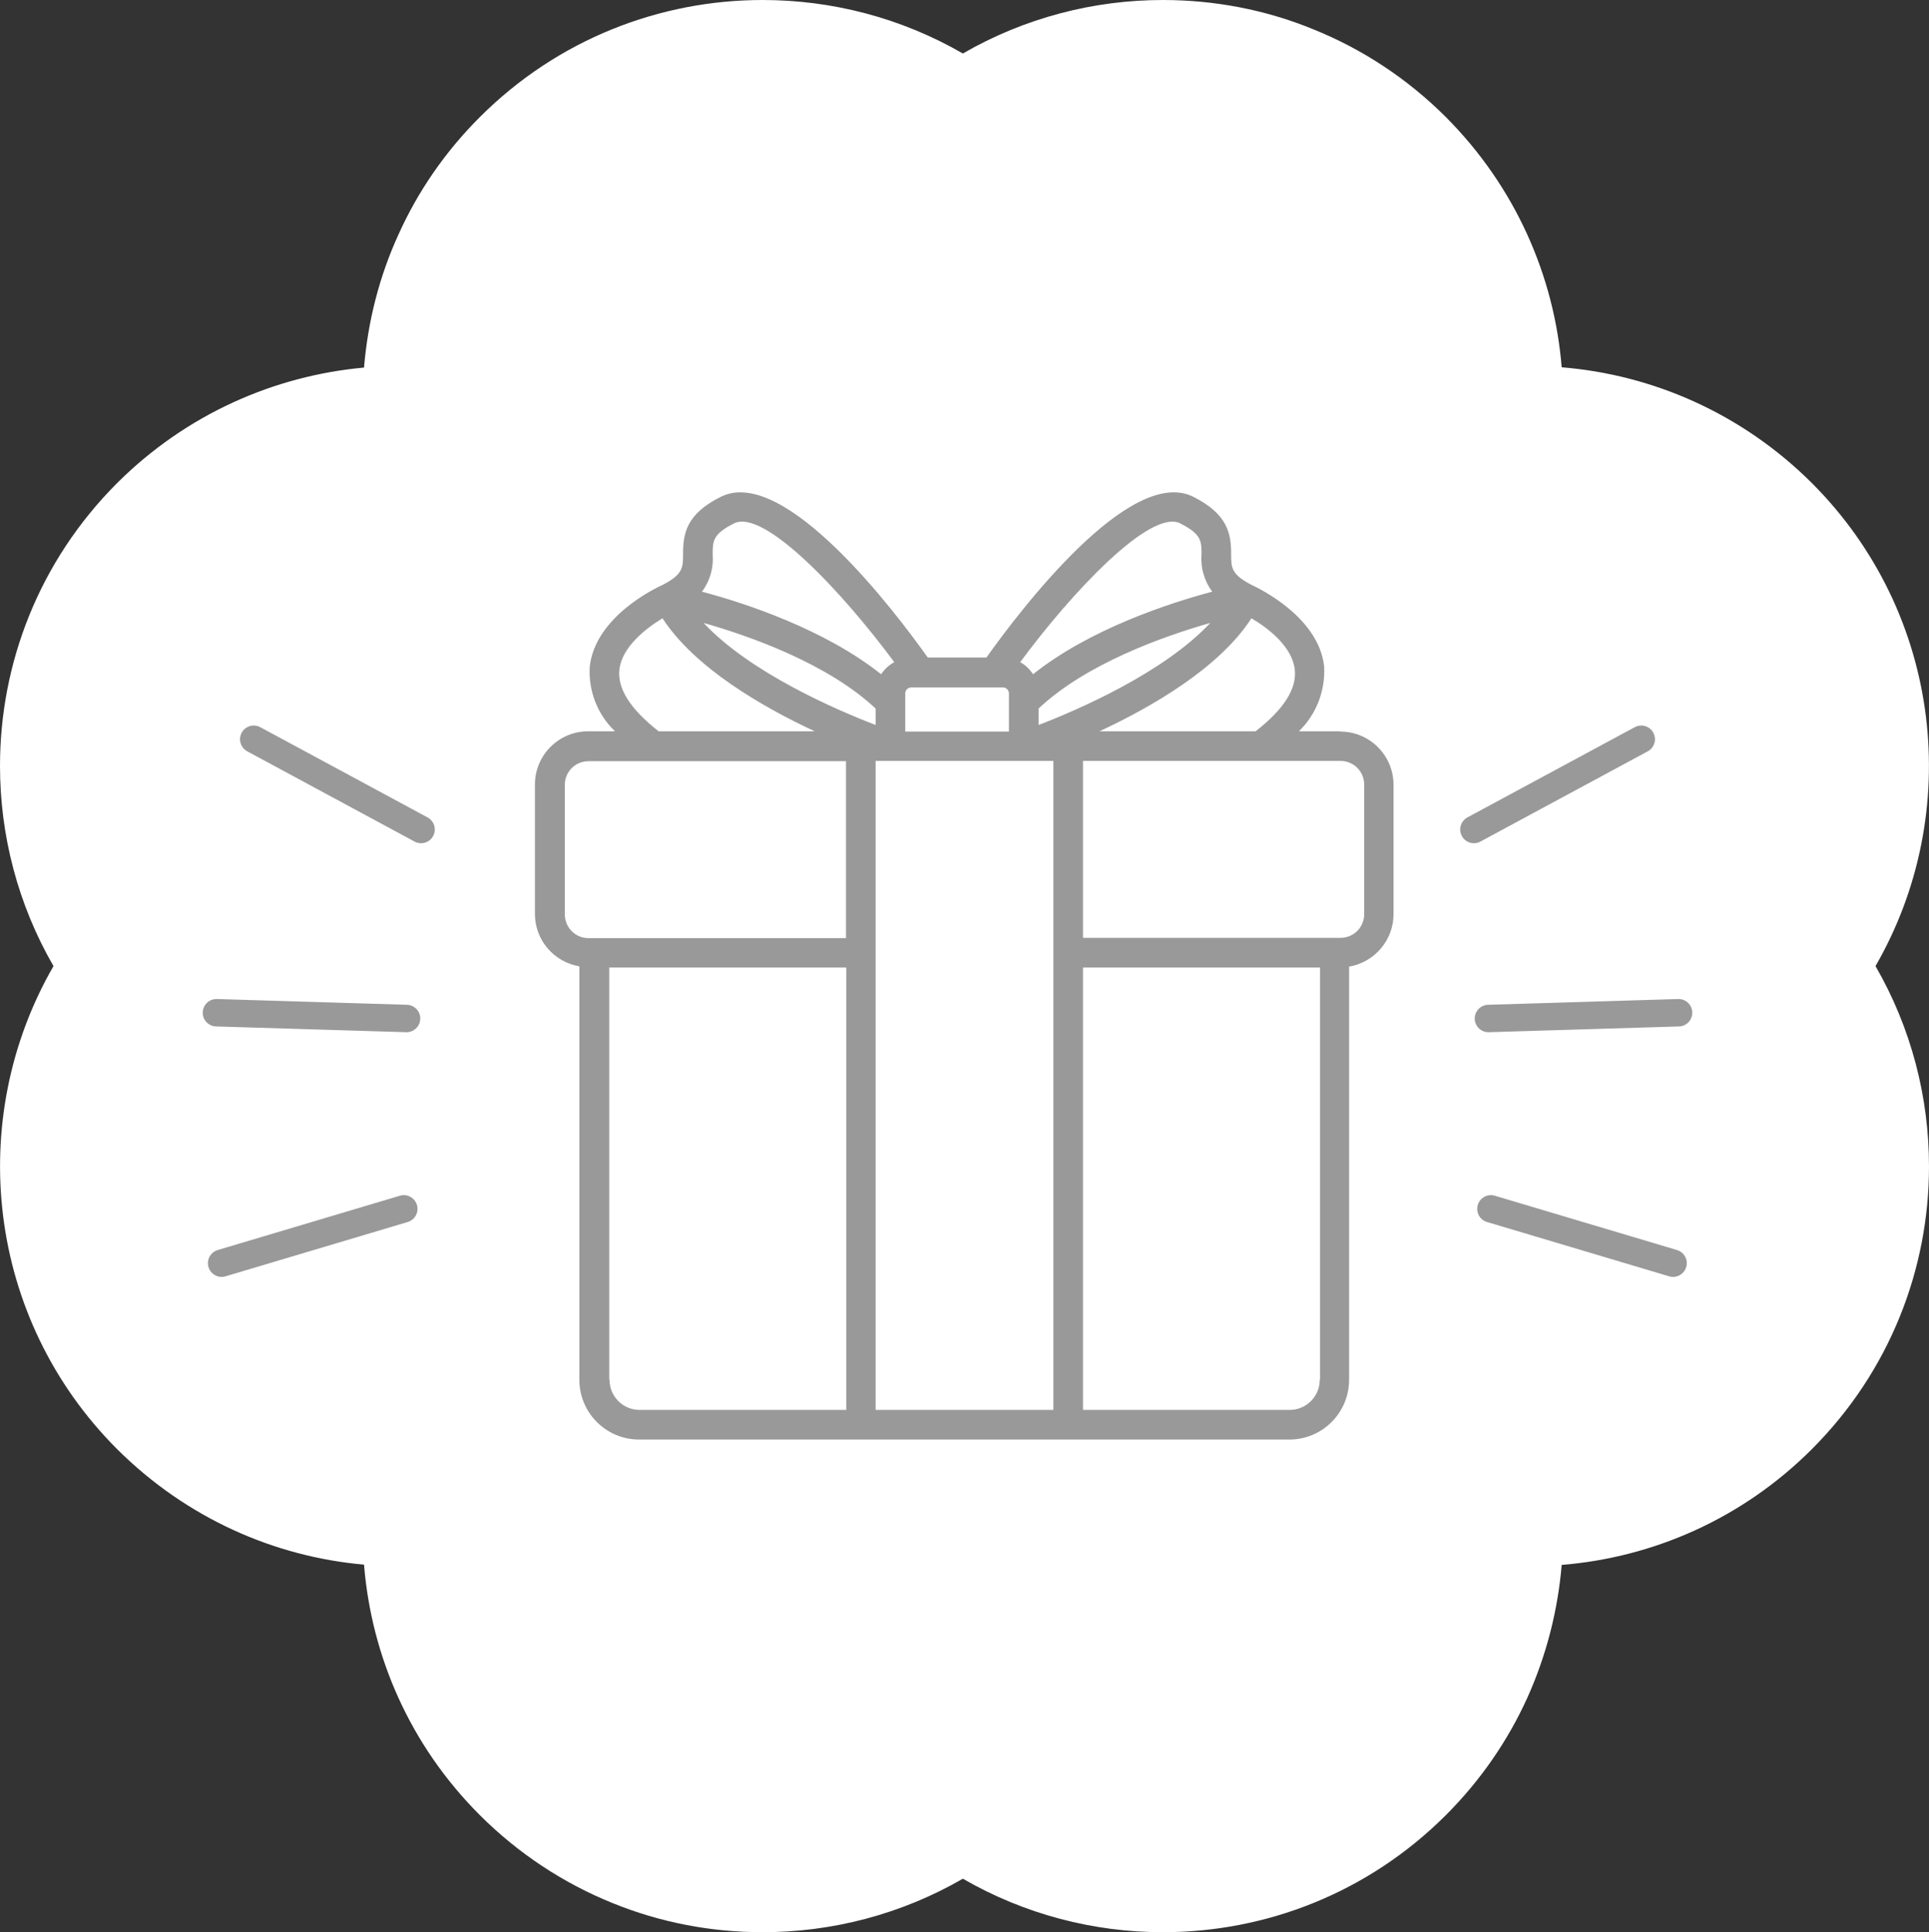
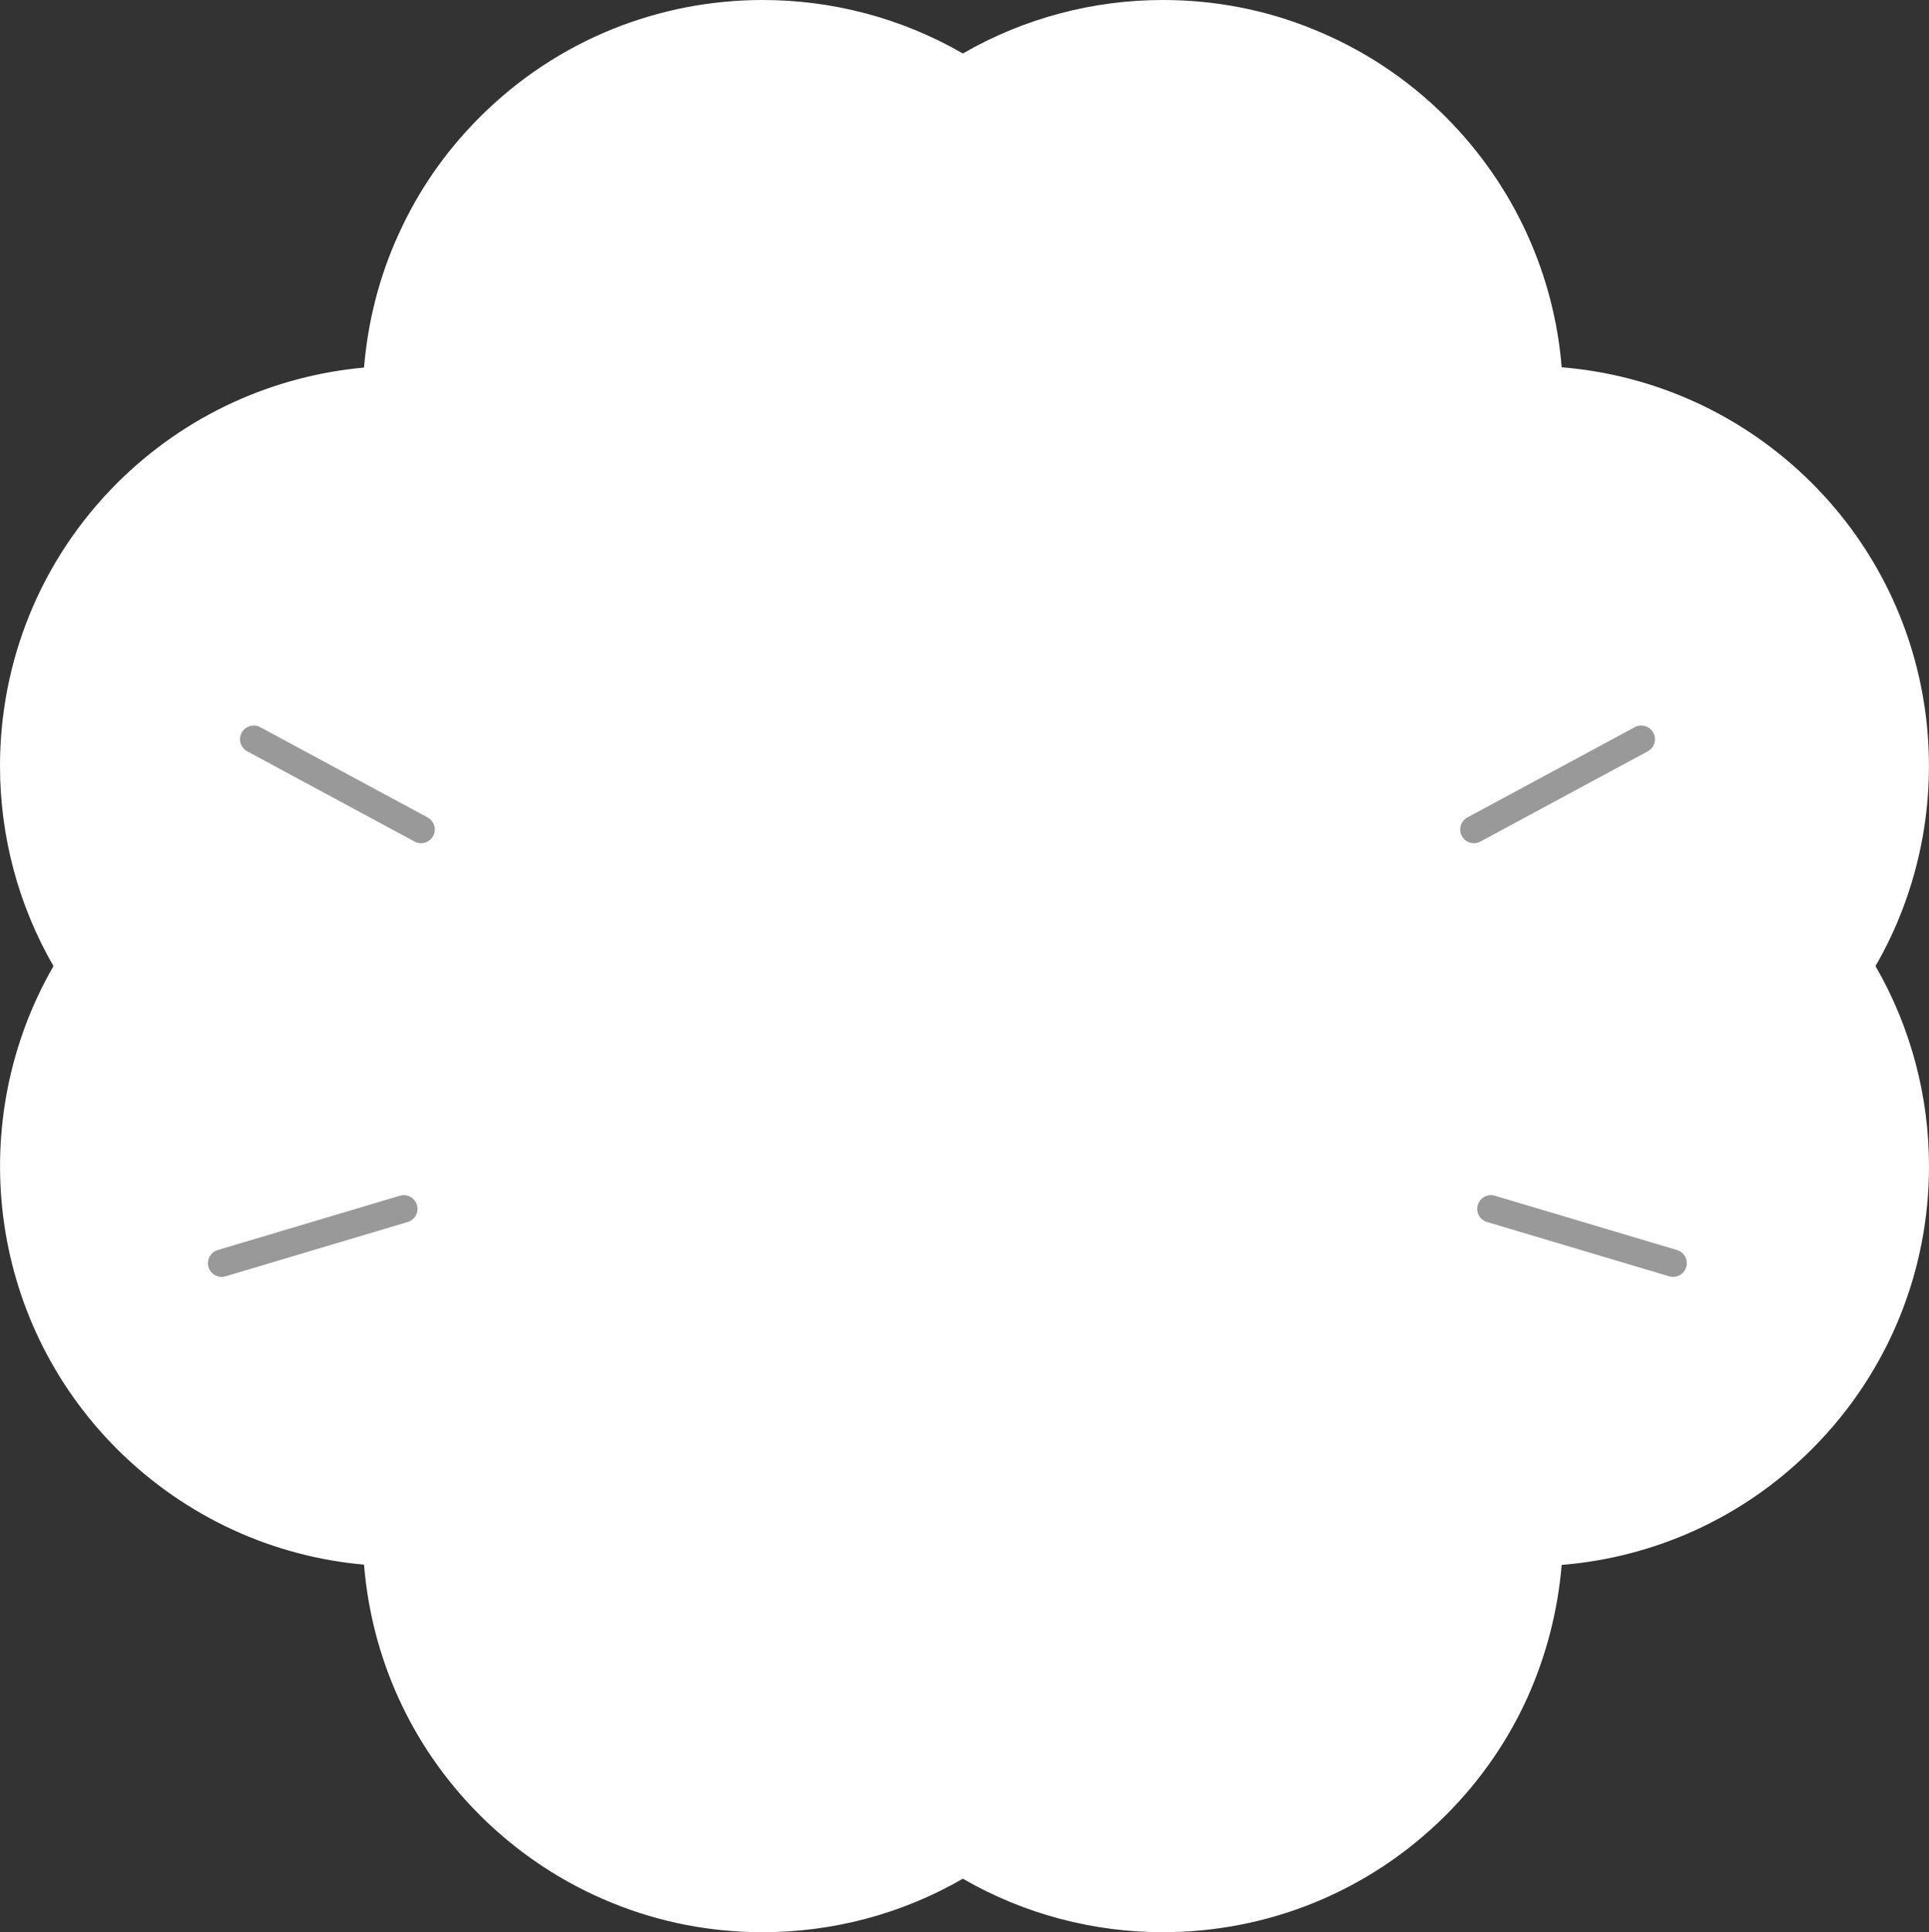
<svg xmlns="http://www.w3.org/2000/svg" id="Calque_2" viewBox="0 0 70.32 70.44">
  <rect x="0" y="0" width="70.32" height="70.44" fill="#333333" stroke="none" />
  <defs>
    <style>.cls-1{fill:#999;}.cls-1,.cls-2{stroke-width:0px;}.cls-2{fill:#fff;}.cls-3{fill:none;stroke:#999;stroke-linecap:round;stroke-linejoin:round;}</style>
  </defs>
  <g id="Calque_1-2">
    <path class="cls-2" d="M70.32,42.52c0,3.73-1.42,7.46-4.27,10.31-2.55,2.55-5.8,3.95-9.12,4.22-.14,1.66-.56,3.31-1.26,4.86-.7,1.54-1.69,2.99-2.96,4.26-2.85,2.85-6.58,4.27-10.32,4.27-2.52,0-5.04-.65-7.29-1.95-2.25,1.3-4.77,1.95-7.3,1.95-1.87,0-3.73-.35-5.49-1.07-1.75-.71-3.4-1.78-4.82-3.2-2.55-2.55-3.95-5.8-4.22-9.13-3.28-.29-6.48-1.7-9-4.21-4.77-4.77-5.54-12.03-2.32-17.61-1.3-2.25-1.95-4.77-1.95-7.3,0-3.73,1.42-7.46,4.27-10.31,2.52-2.51,5.72-3.91,9-4.21.14-1.67.55-3.31,1.26-4.86.7-1.55,1.68-2.99,2.96-4.27C20.34,1.42,24.07,0,27.8,0c2.53,0,5.05.65,7.3,1.95,2.25-1.3,4.77-1.95,7.29-1.95,1.87,0,3.74.35,5.49,1.07,1.76.71,3.41,1.78,4.83,3.2,2.54,2.55,3.95,5.8,4.22,9.12,3.32.27,6.57,1.68,9.12,4.22,4.77,4.77,5.54,12.03,2.32,17.61,1.3,2.25,1.95,4.77,1.95,7.3Z" />
    <g id="_15-gift">
-       <path class="cls-1" d="M48.87,26.66h-1.52c.64-.62.97-1.49.92-2.37-.2-1.8-2.38-2.84-2.61-2.95-.78-.39-.78-.65-.78-1.13,0-.74-.11-1.46-1.38-2.1-2.32-1.16-6.39,4.24-7.54,5.86h-2.14c-1.14-1.61-5.22-7.02-7.54-5.86-1.27.63-1.38,1.35-1.38,2.1,0,.48,0,.74-.78,1.13-.2.09-2.41,1.13-2.62,2.95-.06.89.28,1.76.92,2.37h-.98c-1.07,0-1.94.87-1.94,1.94v4.72c0,.95.69,1.75,1.62,1.91v15.07c0,1.21.98,2.18,2.18,2.18h23.7c1.21,0,2.18-.98,2.18-2.18v-15.06c.93-.16,1.62-.97,1.62-1.91v-4.72c0-1.07-.87-1.94-1.94-1.94ZM47.2,24.41c.08.7-.41,1.46-1.43,2.25h-5.69c1.91-.89,4.37-2.31,5.54-4.12.56.33,1.48,1,1.58,1.87h0ZM31.92,26.43c-1.41-.54-4.57-1.9-6.27-3.72,1.69.48,4.52,1.48,6.27,3.12v.6ZM33,25.28c0-.12.1-.22.22-.22h3.34c.12,0,.22.1.22.22v1.39h-3.78v-1.39ZM44.12,22.71c-1.7,1.82-4.85,3.18-6.26,3.72v-.6c1.74-1.64,4.57-2.64,6.26-3.12ZM43.02,19.08c.78.39.78.65.78,1.13-.04.48.1.97.39,1.36-1.58.42-4.48,1.37-6.53,3.01-.12-.18-.28-.34-.47-.44,1.89-2.56,4.75-5.6,5.84-5.06ZM25.98,20.21c0-.48,0-.74.78-1.13,1.09-.54,3.94,2.49,5.84,5.06-.19.1-.36.26-.48.44-2.06-1.64-4.95-2.59-6.53-3.01.29-.39.43-.87.39-1.36ZM22.58,24.41c.09-.82.96-1.5,1.57-1.87,1.18,1.81,3.64,3.23,5.55,4.12h-5.69c-1.02-.8-1.51-1.55-1.43-2.25ZM20.59,33.33v-4.72c0-.48.39-.86.86-.86h9.39v6.45h-9.39c-.48,0-.86-.39-.86-.87ZM22.21,50.3v-15.03h8.64v16.13h-7.53c-.61,0-1.1-.49-1.1-1.1ZM31.92,34.73v-6.99h6.48v23.66h-6.48v-16.67ZM48.11,50.3c0,.61-.49,1.1-1.1,1.1h-7.53v-16.13h8.64v15.03ZM49.73,33.33c0,.48-.39.86-.86.86h-9.39v-6.45h9.39c.48,0,.86.39.86.86v4.72Z" />
-     </g>
+       </g>
    <line class="cls-3" x1="15.35" y1="30.24" x2="9.25" y2="26.95" />
    <line class="cls-3" x1="14.72" y1="44.07" x2="8.08" y2="46.05" />
-     <line class="cls-3" x1="14.82" y1="37.13" x2="7.89" y2="36.92" />
    <line class="cls-3" x1="53.73" y1="30.24" x2="59.83" y2="26.95" />
    <line class="cls-3" x1="54.35" y1="44.07" x2="60.99" y2="46.05" />
-     <line class="cls-3" x1="54.26" y1="37.13" x2="61.19" y2="36.92" />
  </g>
</svg>